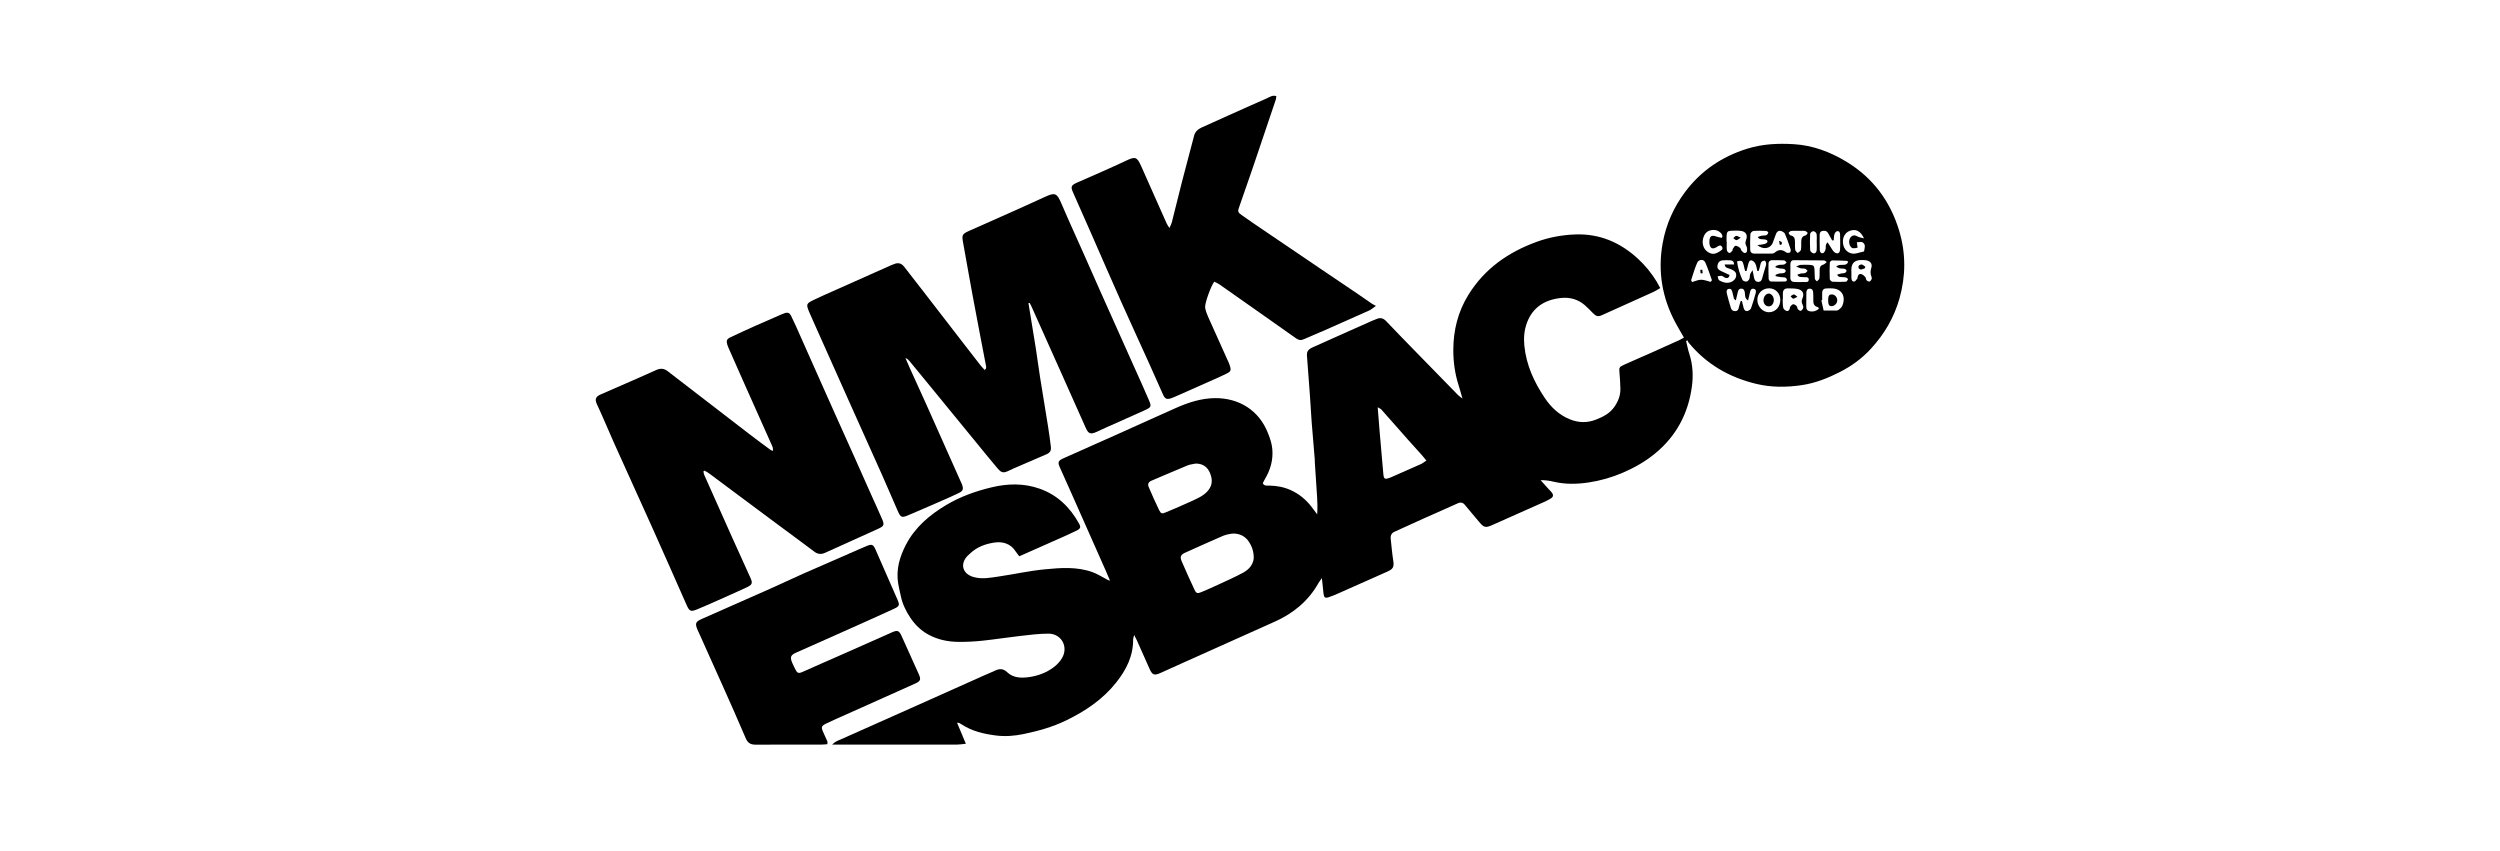
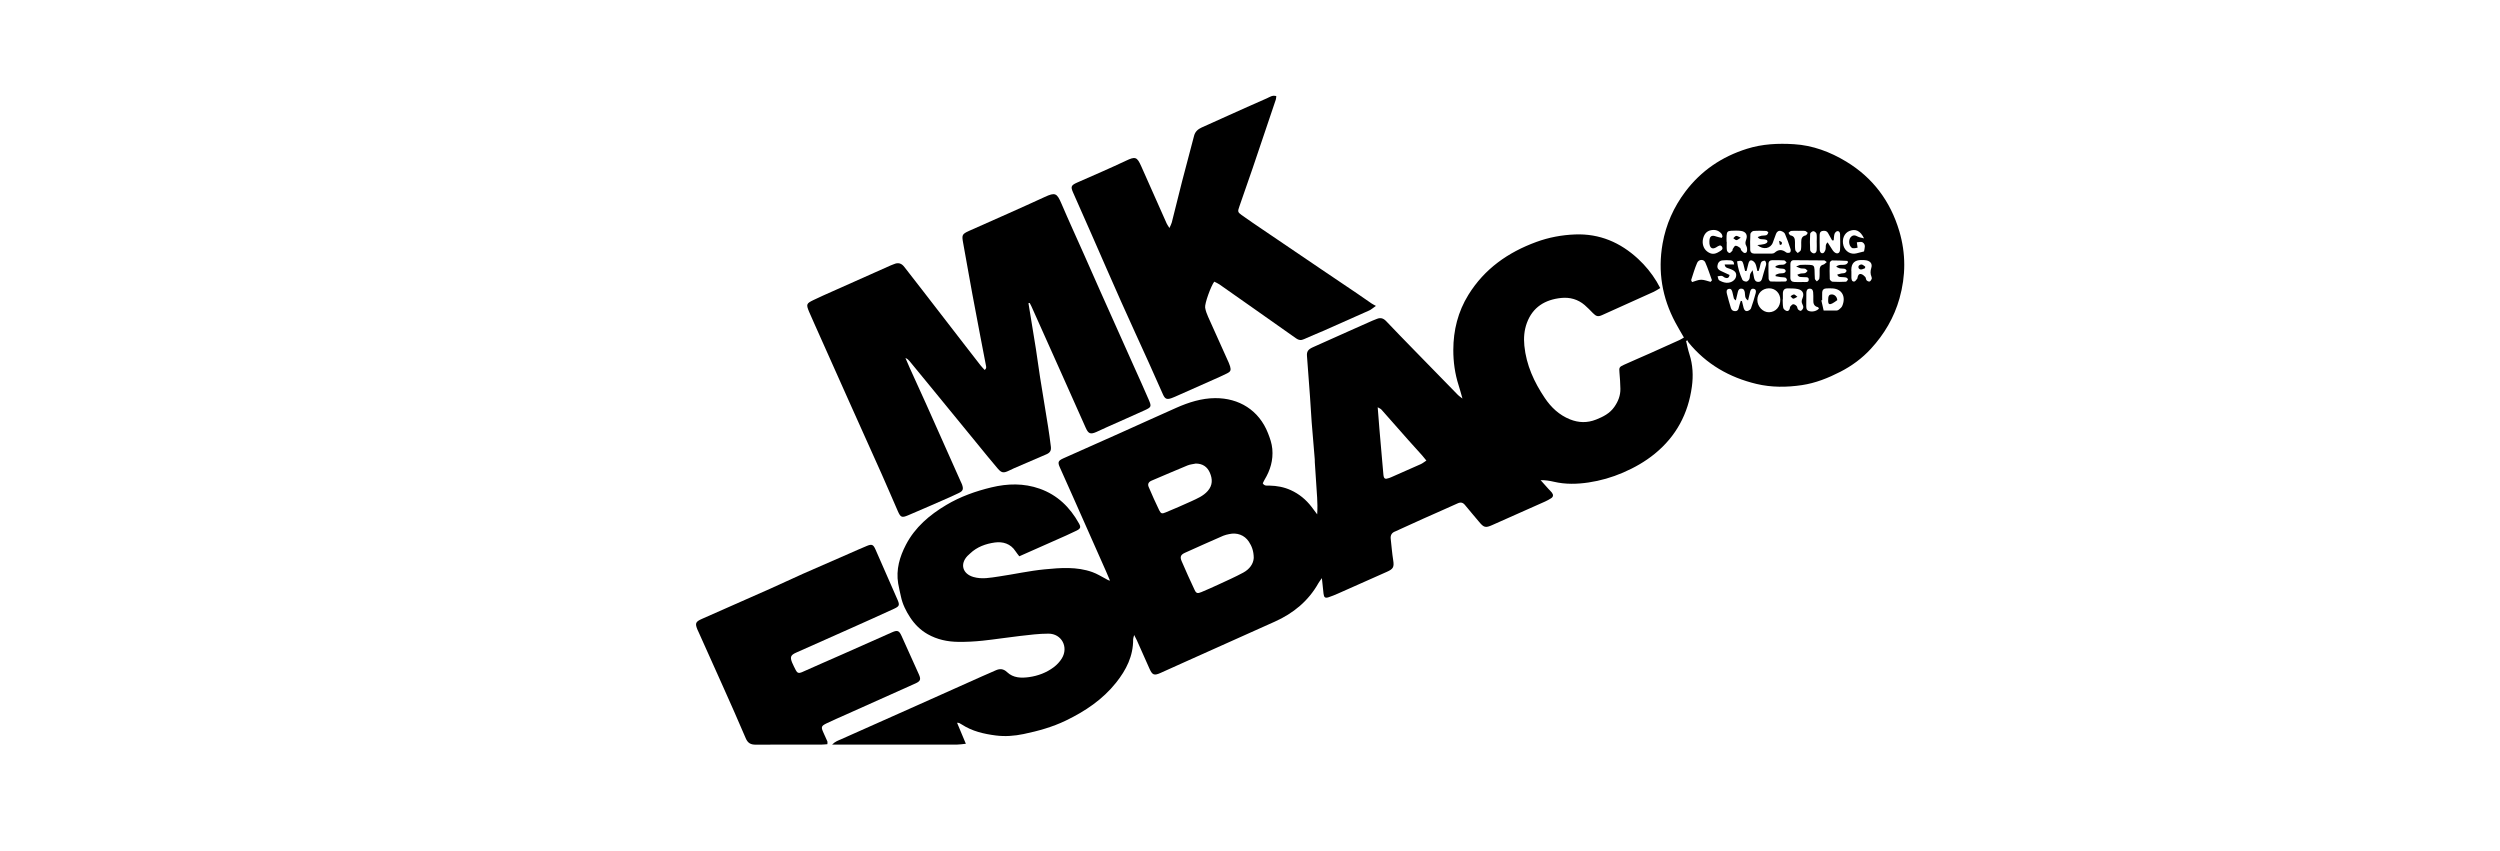
<svg xmlns="http://www.w3.org/2000/svg" width="235" height="80" viewBox="0 0 235 80" fill="none">
  <rect width="235" height="80" fill="white" />
  <g clip-path="url(#clip0_712_780)">
    <path d="M156.061 27.078C155.814 27.221 155.643 27.343 155.455 27.428C153.836 28.163 152.215 28.891 150.595 29.62C150.216 29.791 150.042 29.745 149.732 29.429C149.478 29.171 149.229 28.906 148.954 28.672C148.323 28.136 147.574 27.926 146.762 28.007C145.232 28.161 144.069 28.874 143.525 30.359C143.277 31.035 143.215 31.755 143.289 32.499C143.471 34.323 144.207 35.916 145.208 37.407C145.804 38.295 146.562 39.011 147.576 39.419C148.393 39.748 149.204 39.767 150.031 39.44C150.698 39.175 151.317 38.865 151.745 38.253C152.107 37.735 152.33 37.176 152.317 36.544C152.306 36.029 152.274 35.515 152.228 35.003C152.189 34.568 152.204 34.493 152.629 34.301C153.464 33.922 154.308 33.563 155.147 33.19C156.054 32.786 156.96 32.378 157.865 31.967C158.003 31.905 158.128 31.818 158.288 31.727C158.013 31.247 157.739 30.794 157.49 30.327C156.24 27.989 155.821 25.52 156.283 22.897C156.601 21.089 157.332 19.462 158.425 18.011C159.904 16.047 161.848 14.73 164.208 13.987C165.664 13.528 167.142 13.462 168.631 13.554C170.4 13.662 172.032 14.275 173.538 15.185C176.055 16.706 177.698 18.919 178.533 21.725C179.157 23.826 179.148 25.934 178.553 28.048C178.046 29.852 177.125 31.412 175.865 32.784C175.041 33.68 174.075 34.392 172.995 34.946C171.85 35.533 170.661 36.01 169.382 36.201C167.954 36.415 166.506 36.423 165.109 36.089C162.572 35.483 160.388 34.238 158.717 32.188C158.669 32.129 158.644 32.052 158.609 31.984C158.57 32.009 158.532 32.034 158.493 32.06C158.595 32.468 158.671 32.886 158.802 33.285C159.13 34.288 159.176 35.324 159.037 36.343C158.693 38.882 157.564 41.008 155.552 42.65C154.639 43.396 153.639 43.961 152.561 44.427C151.515 44.878 150.429 45.188 149.317 45.354C148.243 45.513 147.147 45.54 146.068 45.286C145.669 45.193 145.263 45.127 144.816 45.134C145.066 45.413 145.315 45.694 145.567 45.972C145.669 46.085 145.786 46.187 145.878 46.308C146.032 46.508 146.021 46.702 145.794 46.843C145.615 46.953 145.432 47.059 145.24 47.144C143.583 47.884 141.921 48.617 140.264 49.358C139.648 49.634 139.483 49.597 139.04 49.061C138.602 48.531 138.148 48.014 137.715 47.479C137.514 47.232 137.313 47.182 137.018 47.317C135.958 47.801 134.887 48.263 133.824 48.739C133.074 49.074 132.327 49.418 131.58 49.758C131.441 49.821 131.306 49.898 131.163 49.949C130.823 50.071 130.687 50.306 130.728 50.659C130.805 51.322 130.853 51.989 130.958 52.648C131.061 53.299 130.978 53.481 130.364 53.752C128.825 54.431 127.292 55.12 125.754 55.801C125.474 55.925 125.19 56.04 124.9 56.137C124.566 56.248 124.453 56.166 124.412 55.804C124.36 55.358 124.316 54.912 124.257 54.342C124.097 54.573 124.004 54.688 123.932 54.815C122.987 56.494 121.579 57.65 119.839 58.431C117.066 59.676 114.292 60.919 111.519 62.162C110.717 62.522 109.914 62.881 109.114 63.245C108.496 63.526 108.324 63.467 108.052 62.858C107.655 61.968 107.262 61.077 106.864 60.188C106.804 60.053 106.731 59.923 106.612 59.69C106.561 59.895 106.514 59.995 106.515 60.094C106.53 61.668 105.866 62.971 104.913 64.168C103.644 65.761 102.007 66.855 100.195 67.731C98.929 68.342 97.599 68.711 96.225 68.999C95.344 69.184 94.467 69.245 93.608 69.135C92.496 68.992 91.384 68.74 90.414 68.106C90.334 68.054 90.25 68.006 90.165 67.964C90.133 67.948 90.092 67.953 89.963 67.937C90.236 68.591 90.493 69.206 90.79 69.914C90.454 69.947 90.219 69.99 89.984 69.99C87.247 69.994 84.511 69.993 81.774 69.993C80.817 69.993 79.86 69.993 78.903 69.994C78.715 69.994 78.527 69.994 78.215 69.994C78.518 69.688 78.806 69.605 79.068 69.488C81.458 68.42 83.852 67.358 86.243 66.291C88.268 65.387 90.291 64.479 92.315 63.574C92.733 63.387 93.158 63.215 93.574 63.022C93.98 62.834 94.321 62.852 94.669 63.184C95.25 63.735 95.996 63.749 96.726 63.649C97.567 63.532 98.363 63.234 99.047 62.721C99.346 62.497 99.622 62.204 99.815 61.886C100.461 60.827 99.793 59.565 98.559 59.563C97.665 59.562 96.769 59.68 95.878 59.781C94.702 59.914 93.531 60.103 92.354 60.226C91.595 60.305 90.828 60.346 90.065 60.335C89.062 60.322 88.098 60.121 87.204 59.615C86.517 59.226 85.983 58.688 85.561 58.048C85.162 57.442 84.835 56.789 84.685 56.065C84.6 55.657 84.495 55.253 84.427 54.842C84.214 53.54 84.568 52.339 85.158 51.204C86.015 49.559 87.377 48.405 88.946 47.47C90.272 46.679 91.713 46.169 93.204 45.81C94.716 45.447 96.234 45.409 97.729 45.937C99.401 46.529 100.577 47.684 101.423 49.204C101.617 49.552 101.58 49.689 101.193 49.881C100.56 50.195 99.909 50.474 99.263 50.762C98.131 51.267 96.996 51.767 95.814 52.291C95.681 52.114 95.559 51.974 95.461 51.82C95 51.1 94.258 50.892 93.515 50.995C92.672 51.111 91.841 51.403 91.191 52.026C91.108 52.105 91.017 52.177 90.939 52.26C90.214 53.029 90.488 53.944 91.502 54.237C92.31 54.471 93.101 54.304 93.89 54.19C95.325 53.98 96.748 53.659 98.19 53.519C99.688 53.373 101.214 53.253 102.679 53.776C103.123 53.934 103.531 54.193 103.952 54.413C104.066 54.472 104.167 54.556 104.34 54.581C104.225 54.309 104.114 54.035 103.994 53.765C102.966 51.443 101.937 49.122 100.906 46.801C100.48 45.842 100.05 44.885 99.622 43.925C99.411 43.45 99.463 43.305 99.955 43.084C101.681 42.312 103.412 41.548 105.138 40.775C106.952 39.963 108.76 39.136 110.577 38.331C111.737 37.818 112.949 37.432 114.224 37.424C116.455 37.411 118.342 38.549 119.192 40.72C119.38 41.201 119.549 41.675 119.597 42.201C119.691 43.259 119.408 44.203 118.87 45.093C118.804 45.203 118.754 45.324 118.7 45.433C118.866 45.711 119.117 45.641 119.333 45.646C120.028 45.662 120.694 45.782 121.335 46.074C122.121 46.432 122.759 46.96 123.282 47.638C123.432 47.833 123.577 48.031 123.816 48.35C123.852 47.739 123.842 47.256 123.811 46.774C123.74 45.67 123.665 44.565 123.593 43.461C123.587 43.365 123.595 43.269 123.587 43.174C123.491 42.015 123.388 40.857 123.298 39.697C123.235 38.88 123.195 38.059 123.137 37.241C123.047 35.985 122.954 34.73 122.856 33.474C122.824 33.064 122.938 32.854 123.401 32.645C124.515 32.14 125.634 31.645 126.751 31.146C127.501 30.811 128.252 30.477 129.004 30.144C129.144 30.082 129.289 30.032 129.431 29.974C129.775 29.832 130.044 29.918 130.302 30.191C131.169 31.107 132.052 32.008 132.932 32.912C134.304 34.321 135.678 35.728 137.054 37.134C137.152 37.234 137.276 37.31 137.471 37.463C137.33 36.973 137.231 36.592 137.11 36.217C136.761 35.134 136.609 34.012 136.611 32.889C136.616 31.049 137.047 29.301 138.03 27.713C139.544 25.267 141.752 23.72 144.415 22.744C145.595 22.311 146.812 22.086 148.058 22.038C150.36 21.949 152.314 22.788 153.988 24.34C154.667 24.969 155.243 25.677 155.723 26.465C155.831 26.642 155.923 26.828 156.061 27.078ZM117.852 52.455C117.85 51.795 117.666 51.331 117.392 50.916C116.978 50.29 116.273 50.039 115.538 50.206C115.353 50.248 115.161 50.283 114.988 50.359C113.783 50.887 112.58 51.417 111.383 51.962C110.985 52.143 110.901 52.344 111.074 52.747C111.463 53.658 111.873 54.559 112.294 55.456C112.447 55.782 112.571 55.809 112.939 55.653C113.466 55.431 113.989 55.201 114.507 54.96C115.301 54.59 116.105 54.238 116.873 53.822C117.452 53.508 117.82 53.004 117.851 52.455H117.852ZM112.406 43.574C112.146 43.63 111.871 43.65 111.628 43.75C110.497 44.215 109.375 44.703 108.249 45.18C107.972 45.297 107.855 45.497 107.975 45.774C108.293 46.51 108.612 47.246 108.966 47.965C109.129 48.297 109.239 48.308 109.568 48.168C110.377 47.824 111.191 47.491 111.987 47.118C112.537 46.861 113.109 46.628 113.529 46.149C113.996 45.616 113.986 45.034 113.727 44.436C113.484 43.874 113.044 43.578 112.407 43.574L112.406 43.574ZM134.08 43.293C133.9 43.074 133.798 42.939 133.685 42.813C133.253 42.331 132.814 41.854 132.385 41.369C131.539 40.413 130.699 39.452 129.851 38.499C129.78 38.419 129.662 38.379 129.504 38.283C129.561 39.019 129.609 39.662 129.663 40.304C129.749 41.328 129.84 42.35 129.93 43.374C129.966 43.79 129.995 44.209 130.041 44.625C130.083 45.012 130.19 45.07 130.574 44.936C130.646 44.91 130.718 44.883 130.787 44.852C131.712 44.445 132.638 44.042 133.558 43.627C133.721 43.554 133.864 43.434 134.08 43.293ZM165.225 22.282C165.361 22.234 165.471 22.178 165.587 22.156C165.737 22.128 165.9 22.154 166.04 22.105C166.123 22.077 166.193 21.957 166.222 21.863C166.232 21.832 166.097 21.711 166.025 21.708C165.624 21.691 165.22 21.678 164.822 21.711C164.715 21.721 164.542 21.89 164.536 21.995C164.503 22.489 164.511 22.987 164.521 23.483C164.525 23.709 164.672 23.835 164.893 23.838C165.447 23.847 166.002 23.847 166.557 23.839C166.646 23.838 166.756 23.806 166.821 23.748C167.181 23.427 167.528 23.437 167.904 23.729C167.982 23.79 168.163 23.781 168.258 23.732C168.318 23.701 168.348 23.518 168.318 23.428C168.157 22.94 167.99 22.451 167.785 21.979C167.73 21.854 167.544 21.745 167.398 21.708C167.194 21.657 167.027 21.775 166.948 21.978C166.845 22.245 166.744 22.514 166.652 22.785C166.458 23.359 165.76 23.525 165.189 23.035C165.455 23 165.655 22.994 165.842 22.942C165.954 22.913 166.12 22.827 166.135 22.744C166.171 22.538 165.981 22.526 165.827 22.5C165.633 22.468 165.4 22.558 165.226 22.282L165.225 22.282ZM168.837 25.053C169.053 24.97 169.148 24.905 169.247 24.9C169.533 24.885 169.821 24.881 170.107 24.897C170.47 24.918 170.54 24.987 170.565 25.343C170.586 25.628 170.567 25.917 170.597 26.201C170.606 26.289 170.718 26.367 170.783 26.45C170.865 26.363 171.003 26.284 171.017 26.188C171.055 25.925 171.044 25.655 171.045 25.387C171.045 25.134 171.117 24.947 171.396 24.873C171.502 24.845 171.586 24.735 171.717 24.634C171.597 24.554 171.537 24.48 171.476 24.479C170.521 24.465 169.565 24.456 168.609 24.458C168.406 24.458 168.3 24.604 168.297 24.8C168.289 25.24 168.289 25.679 168.293 26.118C168.295 26.373 168.434 26.503 168.688 26.507C168.955 26.511 169.225 26.528 169.491 26.509C169.697 26.495 170.035 26.603 170.023 26.261C170.014 25.982 169.701 26.078 169.507 26.05C169.319 26.023 169.088 26.105 168.951 25.818C169.083 25.774 169.182 25.728 169.285 25.709C169.416 25.686 169.56 25.71 169.682 25.669C169.773 25.637 169.839 25.533 169.916 25.461C169.839 25.392 169.774 25.291 169.685 25.263C169.561 25.224 169.417 25.255 169.287 25.229C169.173 25.205 169.065 25.144 168.838 25.053L168.837 25.053ZM163.631 28.282C163.668 28.288 163.705 28.294 163.743 28.301C163.795 28.516 163.845 28.733 163.902 28.947C163.952 29.131 164.066 29.28 164.265 29.234C164.39 29.204 164.552 29.095 164.593 28.983C164.763 28.517 164.903 28.04 165.033 27.562C165.078 27.397 165.08 27.193 164.85 27.147C164.631 27.103 164.548 27.259 164.506 27.444C164.448 27.695 164.387 27.946 164.317 28.244C163.971 28.021 164.055 27.729 164.012 27.482C163.98 27.298 163.914 27.146 163.7 27.133C163.484 27.121 163.399 27.259 163.357 27.445C163.301 27.695 163.24 27.943 163.168 28.242C163.063 28.142 163.001 28.112 162.988 28.067C162.936 27.885 162.901 27.698 162.858 27.513C162.812 27.321 162.753 27.103 162.502 27.157C162.245 27.213 162.29 27.457 162.334 27.634C162.441 28.078 162.572 28.516 162.704 28.954C162.767 29.162 162.921 29.264 163.142 29.245C163.355 29.227 163.413 29.08 163.451 28.895C163.495 28.687 163.57 28.486 163.632 28.283L163.631 28.282ZM163.285 24.566C163.351 25.172 163.54 25.746 163.784 26.299C163.828 26.398 164.031 26.475 164.158 26.471C164.256 26.468 164.388 26.34 164.435 26.236C164.495 26.103 164.471 25.935 164.513 25.79C164.542 25.686 164.622 25.596 164.741 25.396C164.807 25.731 164.839 25.935 164.887 26.135C164.935 26.331 165.028 26.491 165.266 26.496C165.504 26.5 165.593 26.357 165.647 26.149C165.737 25.799 165.849 25.454 165.949 25.107C165.98 24.997 166.027 24.883 166.019 24.773C166.012 24.677 165.942 24.508 165.896 24.506C165.784 24.504 165.618 24.548 165.567 24.63C165.481 24.77 165.467 24.954 165.421 25.118C165.388 25.235 165.351 25.35 165.316 25.467C165.275 25.469 165.234 25.471 165.192 25.474C165.136 25.248 165.107 25.009 165.012 24.8C164.951 24.667 164.807 24.52 164.672 24.483C164.463 24.427 164.389 24.621 164.344 24.796C164.287 25.022 164.231 25.248 164.174 25.474L164.038 25.473C163.987 25.262 163.94 25.048 163.883 24.838C163.791 24.501 163.705 24.461 163.285 24.565V24.566ZM167.589 28.15C167.583 28.15 167.576 28.15 167.57 28.151C167.584 28.415 167.57 28.687 167.627 28.942C167.652 29.055 167.804 29.182 167.925 29.223C168.092 29.28 168.206 29.159 168.244 28.985C168.256 28.93 168.25 28.858 168.283 28.821C168.366 28.733 168.462 28.605 168.56 28.598C168.666 28.591 168.802 28.684 168.883 28.771C168.954 28.848 168.945 28.997 169.013 29.079C169.076 29.153 169.222 29.241 169.283 29.214C169.38 29.172 169.472 29.047 169.5 28.941C169.526 28.843 169.488 28.709 169.435 28.616C169.321 28.413 169.344 28.247 169.436 28.031C169.62 27.601 169.452 27.27 168.996 27.17C168.685 27.102 168.355 27.114 168.034 27.109C167.726 27.105 167.593 27.289 167.59 27.581C167.588 27.771 167.59 27.961 167.59 28.151L167.589 28.15ZM172.368 22.588C172.319 22.59 172.27 22.594 172.221 22.597C172.093 22.367 171.969 22.136 171.837 21.91C171.711 21.694 171.51 21.664 171.29 21.715C171.079 21.765 171.049 21.941 171.048 22.117C171.045 22.574 171.044 23.03 171.058 23.487C171.064 23.673 171.163 23.851 171.372 23.794C171.472 23.766 171.558 23.588 171.598 23.462C171.662 23.26 171.535 23.009 171.795 22.781C171.909 22.959 172.004 23.113 172.105 23.264C172.2 23.405 172.28 23.564 172.402 23.678C172.661 23.921 172.941 23.835 172.963 23.488C172.995 22.996 172.976 22.5 172.966 22.006C172.962 21.838 172.864 21.69 172.68 21.735C172.583 21.76 172.473 21.893 172.442 21.997C172.388 22.186 172.39 22.39 172.368 22.588V22.588ZM171.284 28.216C171.258 28.221 171.232 28.226 171.206 28.23C171.279 28.551 171.351 28.872 171.423 29.192C171.835 29.192 172.247 29.197 172.658 29.188C172.728 29.187 172.81 29.147 172.864 29.098C172.975 28.999 173.11 28.899 173.166 28.769C173.533 27.923 173.179 27.175 172.273 27.111C172.065 27.096 171.855 27.103 171.647 27.114C171.424 27.126 171.296 27.256 171.287 27.477C171.276 27.723 171.284 27.97 171.284 28.216H171.284ZM162.297 22.73C162.303 22.73 162.309 22.73 162.315 22.73C162.315 22.996 162.293 23.265 162.327 23.526C162.339 23.626 162.473 23.769 162.566 23.782C162.648 23.793 162.759 23.657 162.841 23.57C162.874 23.535 162.849 23.45 162.878 23.407C162.957 23.293 163.049 23.103 163.14 23.101C163.284 23.098 163.442 23.206 163.571 23.3C163.636 23.347 163.631 23.485 163.691 23.55C163.783 23.648 163.91 23.791 164.014 23.784C164.233 23.772 164.236 23.56 164.226 23.387C164.22 23.295 164.2 23.193 164.153 23.116C164.027 22.915 164.063 22.735 164.141 22.523C164.301 22.089 164.107 21.765 163.647 21.706C163.348 21.668 163.038 21.675 162.735 21.692C162.391 21.712 162.325 21.793 162.299 22.16C162.286 22.349 162.297 22.54 162.297 22.73H162.297ZM167.351 28.171C167.343 27.549 166.867 27.081 166.263 27.101C165.641 27.121 165.186 27.587 165.19 28.199C165.194 28.821 165.715 29.366 166.292 29.351C166.911 29.336 167.359 28.836 167.35 28.171L167.351 28.171ZM174.024 25.478H174.031C174.031 25.687 174.024 25.897 174.032 26.106C174.039 26.285 174.082 26.487 174.301 26.465C174.406 26.454 174.498 26.286 174.589 26.183C174.611 26.158 174.605 26.11 174.612 26.072C174.647 25.886 174.74 25.716 174.943 25.761C175.088 25.793 175.227 25.918 175.333 26.033C175.404 26.109 175.387 26.265 175.456 26.345C175.518 26.417 175.655 26.482 175.738 26.463C175.82 26.444 175.893 26.322 175.935 26.23C175.962 26.17 175.944 26.075 175.917 26.008C175.803 25.731 175.812 25.473 175.903 25.18C176.019 24.808 175.829 24.552 175.445 24.474C175.297 24.444 175.142 24.445 174.989 24.443C174.347 24.432 174.025 24.74 174.024 25.365C174.024 25.403 174.024 25.441 174.024 25.479V25.478ZM173.718 24.633C173.682 24.581 173.662 24.525 173.64 24.523C173.168 24.501 172.697 24.475 172.225 24.479C172.147 24.479 172.004 24.615 172.001 24.693C171.98 25.206 171.974 25.721 171.998 26.233C172.002 26.323 172.161 26.474 172.256 26.481C172.673 26.508 173.094 26.503 173.513 26.482C173.586 26.478 173.677 26.349 173.711 26.259C173.723 26.226 173.606 26.106 173.531 26.084C173.406 26.048 173.267 26.061 173.134 26.048C172.975 26.033 172.789 26.068 172.701 25.808C172.844 25.768 172.963 25.73 173.084 25.705C173.195 25.682 173.319 25.696 173.42 25.652C173.491 25.62 173.577 25.52 173.575 25.451C173.574 25.388 173.475 25.289 173.404 25.271C173.258 25.235 173.098 25.259 172.949 25.229C172.839 25.206 172.738 25.138 172.605 25.078C172.924 24.689 173.509 25.133 173.719 24.634L173.718 24.633ZM166.906 25.134C166.905 25.096 166.904 25.057 166.903 25.019C167.017 24.978 167.127 24.919 167.244 24.898C167.393 24.873 167.553 24.902 167.698 24.865C167.789 24.842 167.861 24.741 167.941 24.675C167.865 24.605 167.792 24.481 167.711 24.476C167.332 24.452 166.95 24.455 166.569 24.46C166.371 24.464 166.241 24.579 166.238 24.78C166.232 25.256 166.23 25.732 166.251 26.206C166.255 26.297 166.366 26.456 166.433 26.459C166.905 26.48 167.379 26.473 167.852 26.459C167.897 26.458 167.984 26.344 167.974 26.299C167.956 26.221 167.89 26.116 167.823 26.096C167.68 26.055 167.522 26.068 167.372 26.047C167.217 26.026 167.064 25.99 166.91 25.962C166.909 25.919 166.907 25.876 166.906 25.834C167.016 25.791 167.124 25.732 167.239 25.71C167.388 25.682 167.547 25.703 167.692 25.664C167.763 25.645 167.857 25.544 167.859 25.476C167.861 25.411 167.773 25.305 167.703 25.282C167.58 25.241 167.439 25.259 167.308 25.236C167.172 25.212 167.04 25.169 166.906 25.134ZM175.22 22.407C174.869 21.68 174.432 21.492 173.861 21.706C173.355 21.896 173.108 22.498 173.288 23.101C173.446 23.635 173.966 23.947 174.486 23.82C174.722 23.763 174.957 23.701 175.219 23.635C175.263 23.334 175.427 22.993 175.073 22.773C174.949 22.697 174.732 22.77 174.543 22.776C174.574 23 174.594 23.143 174.613 23.282C174.183 23.384 174.078 23.361 173.937 23.149C173.772 22.902 173.785 22.497 173.972 22.289C174.179 22.057 174.399 22.11 174.643 22.244C174.779 22.319 174.948 22.334 175.22 22.407ZM160.795 26.496C160.838 26.447 160.881 26.397 160.925 26.348C160.718 25.785 160.539 25.209 160.295 24.663C160.149 24.338 159.681 24.362 159.529 24.712C159.303 25.229 159.149 25.777 158.972 26.315C158.959 26.354 159.011 26.414 159.054 26.516C159.34 26.436 159.622 26.297 159.905 26.295C160.201 26.293 160.498 26.423 160.796 26.496H160.795ZM163.005 24.862C163 24.591 162.861 24.489 162.684 24.474C162.421 24.452 162.152 24.444 161.891 24.478C161.611 24.513 161.469 24.723 161.437 24.993C161.409 25.238 161.559 25.377 161.766 25.471C162.037 25.595 162.307 25.721 162.578 25.847C162.523 26.154 162.351 26.176 162.149 26.102C162.044 26.064 161.96 25.951 161.856 25.934C161.727 25.913 161.587 25.958 161.452 25.974C161.501 26.105 161.513 26.299 161.606 26.352C161.813 26.47 162.057 26.57 162.292 26.581C162.765 26.605 163.149 26.31 163.197 25.957C163.244 25.613 163.071 25.425 162.533 25.243C162.361 25.184 162.158 25.168 162.12 24.862H163.006H163.005ZM161.848 22.36C161.872 22.314 161.895 22.267 161.918 22.219C161.886 22.135 161.871 22.035 161.816 21.969C161.563 21.659 161.225 21.566 160.842 21.638C160.414 21.718 160.2 22.01 160.095 22.409C159.971 22.88 160.12 23.375 160.474 23.64C160.847 23.919 161.167 23.93 161.582 23.671C161.755 23.562 162.017 23.45 161.875 23.205C161.732 22.959 161.53 23.12 161.343 23.237C160.976 23.467 160.738 23.336 160.687 22.898C160.679 22.823 160.679 22.746 160.682 22.67C160.702 22.188 160.893 22.069 161.346 22.237C161.507 22.296 161.68 22.32 161.848 22.36L161.848 22.36ZM169.053 21.699C169.053 21.699 169.053 21.699 169.053 21.698C168.825 21.698 168.594 21.68 168.37 21.707C168.28 21.718 168.201 21.826 168.118 21.89C168.18 21.971 168.232 22.11 168.307 22.124C168.683 22.197 168.727 22.459 168.729 22.765C168.73 23.012 168.718 23.262 168.758 23.504C168.775 23.607 168.907 23.69 168.986 23.783C169.089 23.69 169.256 23.612 169.28 23.502C169.332 23.265 169.315 23.012 169.315 22.765C169.315 22.456 169.368 22.2 169.738 22.125C169.814 22.11 169.867 21.973 169.931 21.893C169.848 21.829 169.77 21.721 169.68 21.709C169.474 21.68 169.263 21.7 169.053 21.7V21.699ZM170.981 29C170.95 28.957 170.923 28.882 170.882 28.872C170.496 28.784 170.439 28.507 170.451 28.173C170.46 27.945 170.452 27.715 170.437 27.486C170.425 27.301 170.351 27.144 170.135 27.135C169.886 27.125 169.804 27.296 169.798 27.506C169.787 27.907 169.785 28.308 169.789 28.709C169.791 28.915 169.77 29.139 170.03 29.234C170.344 29.348 170.785 29.246 170.981 29H170.981ZM170.773 22.773C170.773 22.773 170.771 22.773 170.769 22.773C170.769 22.507 170.799 22.237 170.755 21.978C170.738 21.875 170.559 21.729 170.454 21.729C170.349 21.729 170.16 21.883 170.154 21.979C170.124 22.489 170.125 23.004 170.154 23.515C170.16 23.621 170.317 23.775 170.432 23.805C170.63 23.858 170.756 23.707 170.769 23.513C170.785 23.268 170.773 23.02 170.773 22.773H170.773Z" fill="black" />
    <path d="M96.674 28.497C96.734 28.863 96.795 29.229 96.854 29.594C97.029 30.666 97.21 31.737 97.377 32.811C97.515 33.698 97.628 34.588 97.768 35.475C98.013 37.019 98.273 38.56 98.519 40.104C98.619 40.726 98.703 41.35 98.78 41.975C98.827 42.351 98.712 42.552 98.364 42.704C97.349 43.148 96.328 43.58 95.311 44.019C95.153 44.087 95 44.164 94.845 44.239C94.346 44.481 94.151 44.468 93.792 44.05C93.157 43.311 92.548 42.551 91.931 41.797C90.381 39.905 88.833 38.012 87.284 36.12C86.69 35.396 86.097 34.672 85.502 33.95C85.406 33.834 85.303 33.724 85.11 33.651C85.177 33.803 85.243 33.955 85.309 34.108C85.385 34.283 85.458 34.46 85.537 34.634C86.05 35.763 86.57 36.89 87.077 38.023C88.154 40.428 89.224 42.837 90.296 45.244C90.342 45.348 90.399 45.449 90.436 45.557C90.581 45.98 90.525 46.152 90.126 46.344C89.593 46.602 89.049 46.839 88.507 47.077C87.456 47.536 86.406 47.997 85.35 48.443C84.772 48.688 84.652 48.632 84.395 48.046C83.888 46.892 83.397 45.73 82.884 44.579C81.866 42.294 80.834 40.014 79.811 37.73C78.719 35.291 77.631 32.85 76.541 30.409C76.378 30.043 76.209 29.679 76.055 29.308C75.765 28.606 75.796 28.528 76.463 28.206C76.756 28.065 77.049 27.926 77.346 27.793C79.475 26.842 81.605 25.893 83.735 24.945C83.84 24.898 83.95 24.866 84.056 24.82C84.45 24.652 84.753 24.76 85.009 25.095C85.589 25.854 86.183 26.603 86.767 27.358C88.1 29.082 89.43 30.806 90.762 32.53C91.23 33.135 91.697 33.74 92.168 34.341C92.284 34.489 92.418 34.622 92.557 34.776C92.768 34.619 92.695 34.445 92.666 34.29C92.496 33.391 92.318 32.492 92.147 31.593C91.897 30.281 91.648 28.969 91.403 27.656C91.276 26.98 91.157 26.303 91.036 25.626C90.868 24.688 90.701 23.749 90.531 22.812C90.4 22.091 90.436 21.998 91.09 21.704C92.327 21.147 93.571 20.606 94.809 20.052C95.943 19.545 97.077 19.038 98.204 18.516C99.184 18.062 99.35 18.146 99.775 19.139C100.457 20.737 101.185 22.316 101.89 23.904C102.387 25.02 102.875 26.14 103.374 27.256C104.448 29.663 105.527 32.067 106.603 34.473C107.071 35.519 107.549 36.56 107.998 37.613C108.254 38.214 108.219 38.283 107.603 38.564C106.42 39.103 105.229 39.624 104.042 40.155C103.711 40.304 103.384 40.464 103.051 40.609C102.507 40.849 102.308 40.773 102.064 40.228C101.3 38.52 100.541 36.811 99.778 35.103C98.835 32.994 97.89 30.885 96.946 28.777C96.9 28.674 96.845 28.577 96.793 28.477C96.754 28.484 96.715 28.491 96.675 28.498L96.674 28.497Z" fill="black" />
-     <path d="M66.123 44.311C66.145 44.417 66.15 44.53 66.192 44.627C67.068 46.598 67.947 48.569 68.83 50.537C69.4 51.808 69.983 53.075 70.554 54.346C70.76 54.804 70.704 54.972 70.218 55.199C69.283 55.636 68.338 56.052 67.395 56.471C66.784 56.743 66.172 57.015 65.555 57.27C64.934 57.528 64.807 57.47 64.544 56.876C63.5 54.519 62.463 52.16 61.409 49.808C60.19 47.09 58.952 44.38 57.73 41.663C57.183 40.444 56.676 39.205 56.109 37.995C55.863 37.471 56.051 37.257 56.492 37.065C57.631 36.568 58.77 36.072 59.908 35.573C60.503 35.312 61.096 35.049 61.687 34.781C62.068 34.608 62.409 34.62 62.757 34.889C65.342 36.888 67.932 38.879 70.525 40.869C71.162 41.358 71.81 41.832 72.455 42.309C72.496 42.339 72.558 42.341 72.674 42.374C72.65 42.218 72.658 42.089 72.611 41.984C71.736 40.012 70.852 38.044 69.973 36.073C69.468 34.939 68.968 33.803 68.466 32.668C68.427 32.58 68.392 32.491 68.365 32.399C68.258 32.024 68.31 31.871 68.662 31.704C69.438 31.334 70.221 30.978 71.006 30.627C71.808 30.268 72.615 29.92 73.42 29.569C73.543 29.515 73.667 29.465 73.794 29.425C74.054 29.343 74.243 29.433 74.358 29.678C74.513 30.006 74.673 30.331 74.821 30.662C75.537 32.266 76.249 33.871 76.962 35.475C77.436 36.539 77.909 37.603 78.385 38.666C79.064 40.181 79.748 41.696 80.426 43.211C80.91 44.291 81.388 45.373 81.87 46.454C82.213 47.221 82.568 47.982 82.9 48.754C83.155 49.343 83.116 49.447 82.519 49.72C80.868 50.475 79.21 51.215 77.555 51.964C77.192 52.128 76.872 52.104 76.539 51.852C75.242 50.874 73.93 49.916 72.626 48.947C71.199 47.887 69.774 46.825 68.349 45.763C67.782 45.341 67.219 44.914 66.65 44.495C66.516 44.397 66.365 44.322 66.221 44.236C66.188 44.261 66.155 44.285 66.121 44.311L66.123 44.311Z" fill="black" />
    <path d="M109.927 21.432C110.027 21.201 110.11 21.06 110.149 20.908C110.473 19.631 110.781 18.35 111.109 17.074C111.48 15.633 111.868 14.196 112.245 12.756C112.346 12.369 112.616 12.14 112.957 11.984C113.773 11.61 114.594 11.245 115.413 10.878C116.633 10.331 117.851 9.778 119.077 9.246C119.343 9.132 119.6 8.918 119.971 9.033C119.956 9.151 119.96 9.261 119.927 9.359C119.203 11.513 118.479 13.665 117.747 15.816C117.335 17.026 116.913 18.232 116.49 19.438C116.339 19.87 116.337 19.946 116.707 20.21C117.359 20.677 118.024 21.126 118.688 21.576C120.522 22.822 122.357 24.066 124.193 25.309C125.316 26.069 126.443 26.825 127.566 27.585C128.025 27.896 128.477 28.217 128.935 28.53C129.029 28.594 129.134 28.643 129.336 28.756C129.034 28.965 128.888 29.103 128.714 29.181C127.269 29.832 125.819 30.474 124.368 31.113C123.775 31.374 123.167 31.605 122.579 31.88C122.298 32.011 122.081 31.983 121.837 31.809C120.544 30.891 119.245 29.981 117.949 29.068C116.84 28.288 115.732 27.505 114.62 26.729C114.47 26.624 114.294 26.556 114.14 26.476C113.839 26.857 113.224 28.541 113.283 28.915C113.329 29.211 113.44 29.504 113.562 29.779C114.205 31.227 114.861 32.67 115.511 34.115C115.558 34.219 115.598 34.327 115.629 34.438C115.727 34.79 115.685 34.926 115.358 35.091C114.915 35.315 114.458 35.513 114.004 35.715C112.817 36.244 111.629 36.77 110.441 37.297C110.336 37.343 110.23 37.387 110.122 37.425C109.679 37.581 109.509 37.504 109.315 37.069C108.881 36.093 108.451 35.114 108.01 34.141C107.137 32.21 106.248 30.286 105.385 28.352C104.451 26.26 103.543 24.157 102.62 22.06C102.036 20.733 101.443 19.409 100.862 18.08C100.629 17.548 100.686 17.415 101.237 17.168C102.04 16.811 102.848 16.465 103.651 16.107C104.383 15.78 105.116 15.453 105.84 15.109C106.719 14.692 106.879 14.738 107.272 15.619C108.073 17.414 108.867 19.212 109.667 21.008C109.718 21.124 109.8 21.227 109.928 21.433L109.927 21.432Z" fill="black" />
    <path d="M77.775 69.955C77.571 69.969 77.385 69.992 77.2 69.993C75.152 69.995 73.105 69.981 71.057 70C70.573 70.004 70.295 69.859 70.097 69.392C69.376 67.686 68.615 65.997 67.861 64.305C67.132 62.665 66.392 61.03 65.657 59.394C65.625 59.324 65.589 59.257 65.56 59.185C65.319 58.595 65.378 58.442 65.982 58.175C68.131 57.223 70.283 56.28 72.431 55.325C73.443 54.875 74.442 54.397 75.454 53.947C76.904 53.304 78.361 52.675 79.815 52.04C80.374 51.796 80.931 51.544 81.497 51.312C81.954 51.125 82.091 51.186 82.294 51.648C82.987 53.22 83.678 54.794 84.364 56.369C84.582 56.869 84.552 56.987 84.051 57.219C82.698 57.844 81.336 58.451 79.975 59.06C78.265 59.824 76.552 60.582 74.841 61.345C74.324 61.575 74.247 61.758 74.46 62.285C74.56 62.533 74.692 62.767 74.809 63.006C74.933 63.257 75.097 63.313 75.368 63.191C76.64 62.619 77.921 62.066 79.198 61.502C80.753 60.815 82.304 60.118 83.86 59.433C84.365 59.211 84.519 59.277 84.749 59.783C85.293 60.984 85.836 62.184 86.373 63.388C86.585 63.86 86.526 64.03 86.051 64.244C83.872 65.225 81.69 66.198 79.508 67.175C78.916 67.44 78.319 67.696 77.734 67.977C77.177 68.245 77.157 68.332 77.418 68.904C77.536 69.164 77.66 69.421 77.77 69.685C77.796 69.748 77.774 69.831 77.774 69.956L77.775 69.955Z" fill="black" />
    <path d="M167.229 22.638C167.514 22.715 167.56 22.842 167.449 22.99C167.427 23.02 167.302 23.017 167.3 23.01C167.269 22.888 167.25 22.763 167.229 22.638Z" fill="black" />
    <path d="M168.954 27.896C168.77 27.985 168.656 28.088 168.56 28.074C168.467 28.059 168.393 27.923 168.311 27.841C168.417 27.782 168.521 27.687 168.632 27.678C168.709 27.672 168.796 27.784 168.954 27.896Z" fill="black" />
-     <path d="M171.846 28.238C171.844 27.828 171.921 27.69 172.162 27.678C172.449 27.663 172.69 27.903 172.702 28.216C172.714 28.493 172.455 28.772 172.179 28.78C171.939 28.787 171.848 28.64 171.846 28.238H171.846Z" fill="black" />
+     <path d="M171.846 28.238C171.844 27.828 171.921 27.69 172.162 27.678C172.449 27.663 172.69 27.903 172.702 28.216C171.939 28.787 171.848 28.64 171.846 28.238H171.846Z" fill="black" />
    <path d="M163.627 22.34C163.426 22.463 163.324 22.575 163.224 22.573C163.125 22.572 163.028 22.455 162.93 22.389C163.019 22.313 163.101 22.19 163.201 22.174C163.299 22.159 163.414 22.251 163.627 22.34Z" fill="black" />
-     <path d="M166.739 28.18C166.748 28.52 166.546 28.792 166.278 28.799C165.986 28.806 165.769 28.566 165.766 28.231C165.763 27.917 165.98 27.622 166.232 27.597C166.486 27.573 166.731 27.853 166.739 28.18Z" fill="black" />
    <path d="M175.313 25.209C175.188 25.252 175.061 25.33 174.936 25.33C174.755 25.33 174.649 25.182 174.701 25.02C174.727 24.939 174.899 24.847 174.992 24.86C175.112 24.877 175.219 24.992 175.332 25.065C175.326 25.113 175.32 25.161 175.313 25.209Z" fill="black" />
-     <path d="M160.019 25.354C160.029 25.465 160.039 25.577 160.049 25.687C159.983 25.692 159.861 25.707 159.859 25.699C159.839 25.59 159.834 25.477 159.826 25.366C159.89 25.361 159.954 25.358 160.019 25.354V25.354Z" fill="black" />
  </g>
  <defs>
    <clipPath id="clip0_712_780">
      <rect width="123" height="61" fill="white" transform="translate(56 9)" />
    </clipPath>
  </defs>
</svg>